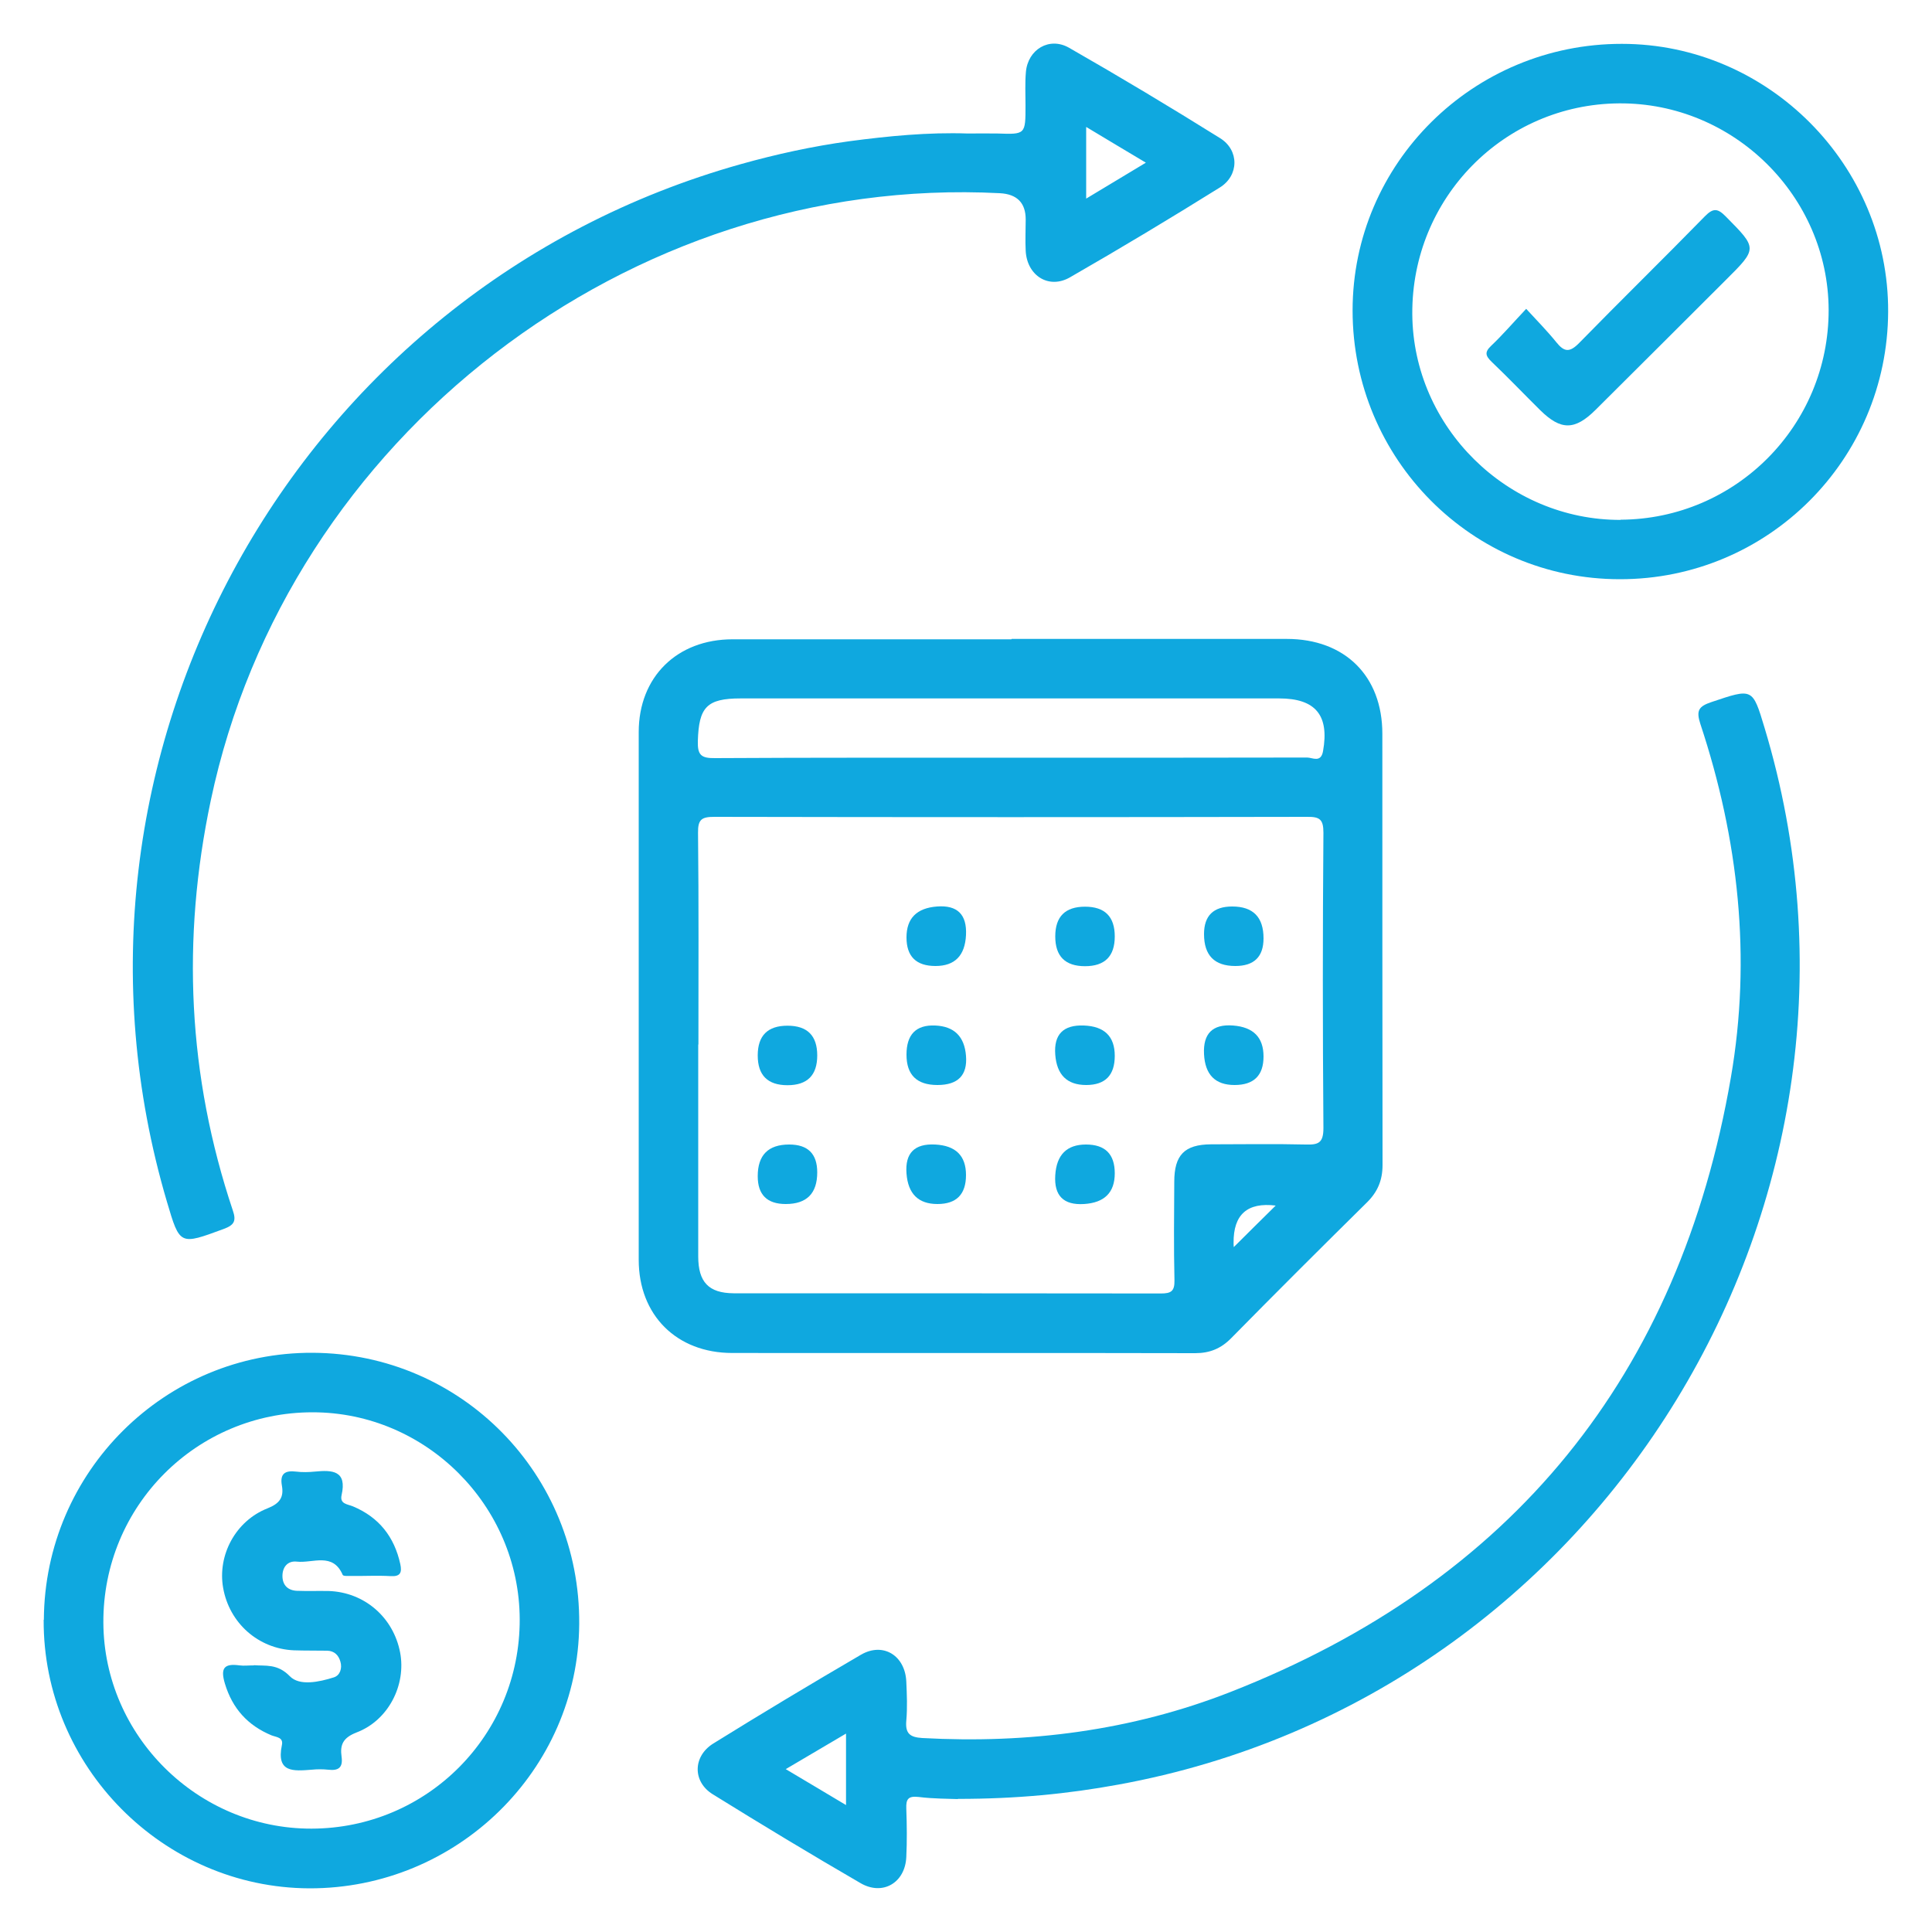
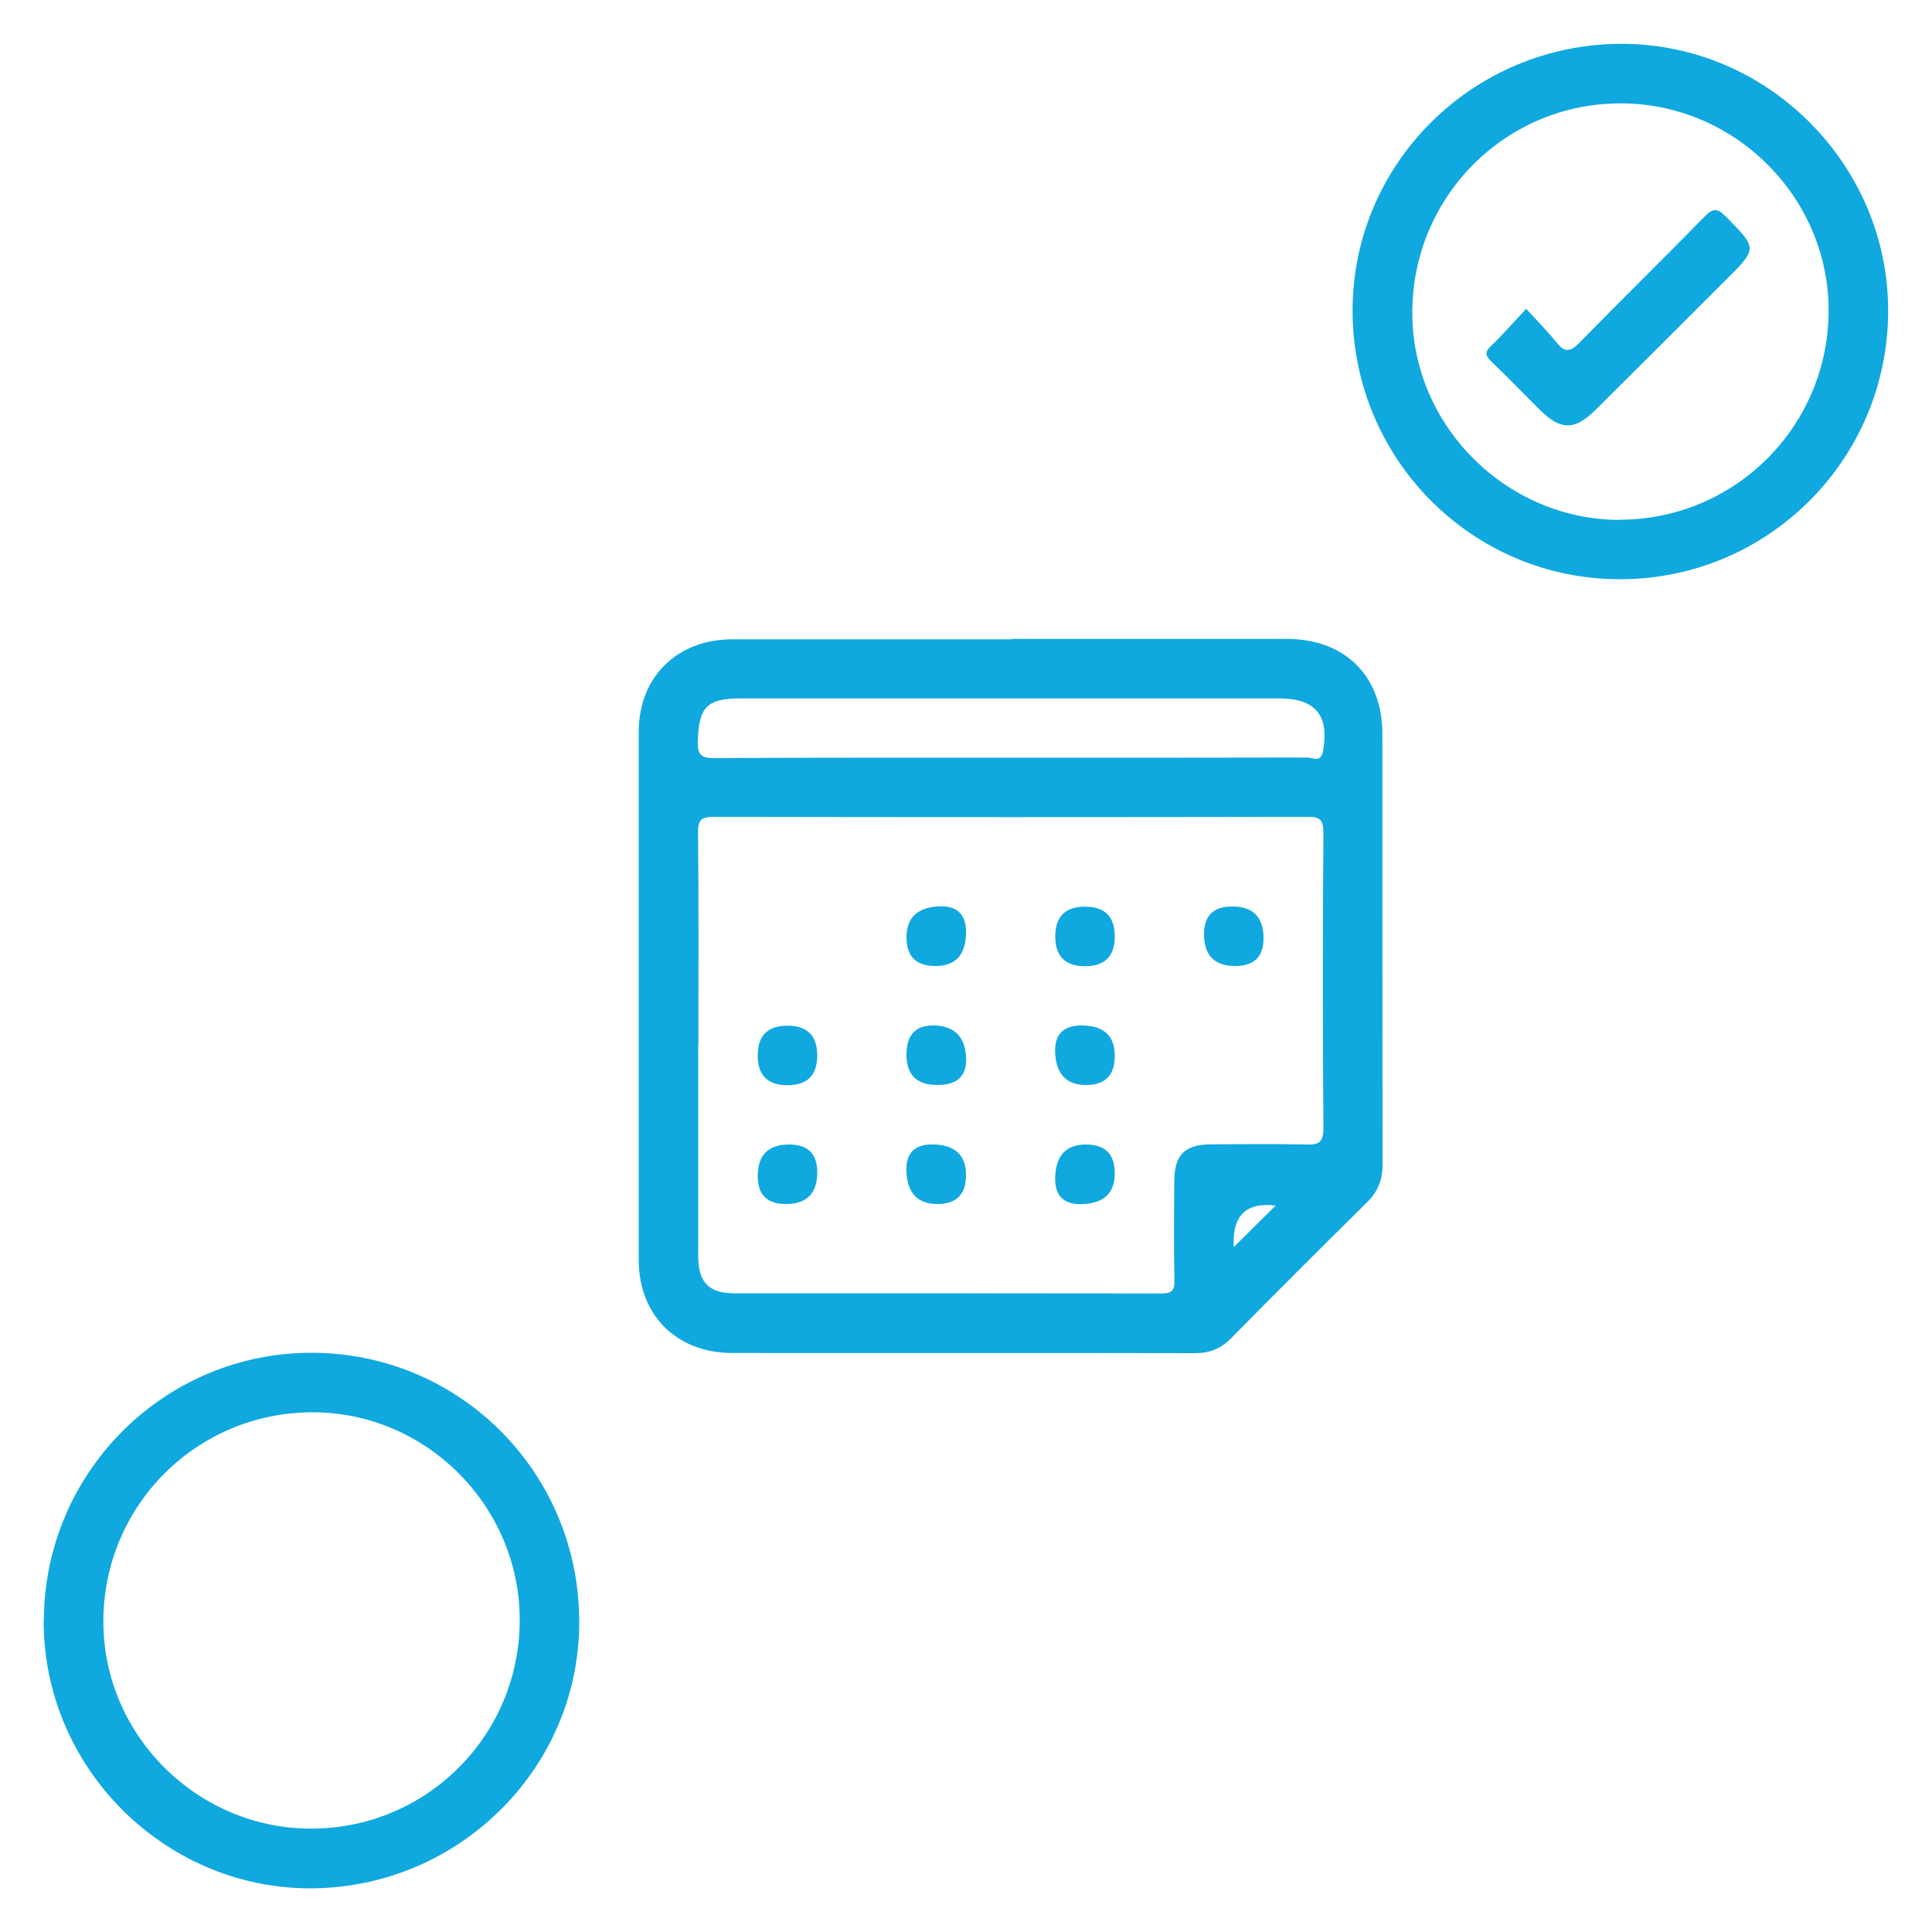
<svg xmlns="http://www.w3.org/2000/svg" id="Layer_1" data-name="Layer 1" viewBox="0 0 100 100">
  <defs>
    <style>
      .cls-1 {
        fill: #0fa8df;
      }
    </style>
  </defs>
  <path class="cls-1" d="M52.36,33.07c4.75,0,9.49,0,14.24,0,3.01,0,4.95,1.92,4.95,4.91,0,7.44,0,14.88,.01,22.32,0,.8-.26,1.4-.82,1.95-2.35,2.32-4.69,4.65-7.01,7.01-.53,.54-1.11,.78-1.87,.78-7.99-.02-15.97,0-23.96-.01-2.88,0-4.84-1.96-4.84-4.82,0-9.11,0-18.22,0-27.32,0-2.85,1.98-4.8,4.86-4.8,4.81,0,9.62,0,14.43,0Zm-16.22,21c0,3.65,0,7.31,0,10.96,0,1.33,.54,1.9,1.83,1.91,7.37,0,14.74,0,22.12,.01,.53,0,.71-.12,.7-.68-.04-1.7-.02-3.4-.01-5.1,0-1.39,.53-1.93,1.9-1.94,1.63,0,3.27-.03,4.9,.01,.66,.02,.92-.08,.92-.85-.04-5.1-.04-10.19,0-15.29,0-.69-.19-.83-.85-.82-10.22,.02-20.45,.02-30.67,0-.65,0-.86,.12-.85,.82,.04,3.65,.02,7.31,.02,10.96Zm16.24-14.85c5.09,0,10.19,0,15.28-.01,.27,0,.71,.29,.82-.33,.33-1.85-.38-2.73-2.27-2.73-9.29,0-18.58,0-27.87,0-1.76,0-2.17,.45-2.22,2.21-.02,.72,.17,.89,.89,.88,5.13-.03,10.25-.02,15.38-.02Zm11.48,25.33c.75-.75,1.47-1.46,2.17-2.15q-2.2-.27-2.18,1.93c0,.06,0,.13,.01,.23Z" />
-   <path class="cls-1" d="M50.09,6.91c.51,0,1.03-.01,1.54,0,1.45,.05,1.45,.05,1.45-1.45,0-.58-.03-1.16,.02-1.73,.1-1.17,1.21-1.84,2.23-1.26,2.64,1.51,5.24,3.07,7.82,4.68,1,.62,.99,1.94-.02,2.56-2.55,1.59-5.13,3.14-7.74,4.64-1.1,.64-2.23-.08-2.3-1.36-.03-.54,0-1.09,0-1.63q0-1.29-1.34-1.36c-19.2-.99-36.88,12.64-40.84,31.43-1.52,7.19-1.19,14.26,1.14,21.22,.19,.55,.07,.76-.47,.96-2.28,.84-2.27,.86-2.94-1.41C1.85,39.22,15.25,14.98,38.33,8.5c1.85-.52,3.73-.93,5.63-1.19,2.03-.27,4.08-.47,6.13-.4Zm6.13-.34v3.71c1.06-.64,2.03-1.22,3.09-1.86-1.08-.64-2.02-1.21-3.09-1.85Z" />
-   <path class="cls-1" d="M49.57,93.12c-.43-.02-1.23-.01-2.03-.11-.54-.06-.65,.12-.63,.61,.03,.83,.04,1.67,0,2.5-.06,1.33-1.22,2.02-2.37,1.35-2.57-1.49-5.12-3.03-7.65-4.6-1.05-.65-1.03-1.96,.02-2.62,2.53-1.57,5.08-3.1,7.65-4.6,1.15-.67,2.29,.04,2.35,1.39,.03,.67,.06,1.35,0,2.02-.06,.67,.19,.86,.83,.9,5.48,.3,10.83-.38,15.94-2.38,14.6-5.72,23.25-16.39,25.91-31.81,1.07-6.19,.4-12.33-1.58-18.3-.23-.7-.08-.91,.57-1.13,2.14-.72,2.13-.74,2.75,1.32,7.37,24.4-8.37,50.14-33.44,54.71-2.62,.48-5.26,.74-8.31,.74Zm-5.78-3.39c-1.03,.61-2.01,1.19-3.12,1.84,1.1,.65,2.06,1.23,3.12,1.86v-3.7Z" />
  <path class="cls-1" d="M83.95,2.27c7.57,0,13.81,6.28,13.78,13.86-.03,7.67-6.23,13.86-13.89,13.85-7.65,0-13.83-6.23-13.83-13.91,0-7.62,6.25-13.81,13.94-13.8Zm-.07,24.63c5.97-.03,10.78-4.88,10.77-10.86-.02-5.89-4.92-10.73-10.84-10.69-5.97,.04-10.75,4.91-10.71,10.91,.04,5.85,4.93,10.67,10.79,10.65Z" />
  <path class="cls-1" d="M2.27,83.84c.04-7.67,6.28-13.86,13.92-13.82,7.7,.04,13.85,6.3,13.79,14.04-.05,7.56-6.33,13.7-13.97,13.68-7.57-.03-13.79-6.31-13.75-13.9Zm13.85,10.81c5.99-.01,10.8-4.85,10.78-10.84-.02-5.88-4.85-10.71-10.72-10.71-6.02,0-10.86,4.86-10.83,10.89,.03,5.86,4.89,10.67,10.77,10.66Z" />
  <path class="cls-1" d="M48.42,50q-1.5,0-1.5-1.48t1.58-1.6,1.5,1.48-1.58,1.6Z" />
  <path class="cls-1" d="M57.7,48.47q0,1.54-1.54,1.54t-1.54-1.54,1.54-1.54,1.54,1.54Z" />
  <path class="cls-1" d="M63.94,50q-1.62,0-1.62-1.65,0-1.43,1.46-1.43,1.62,0,1.62,1.65,0,1.43-1.46,1.43Z" />
  <path class="cls-1" d="M42.3,54.63q0,1.54-1.54,1.54t-1.54-1.54,1.54-1.54,1.54,1.54Z" />
  <path class="cls-1" d="M48.52,56.16q-1.6,0-1.6-1.57t1.48-1.51,1.6,1.57-1.48,1.51Z" />
  <path class="cls-1" d="M57.7,54.65q0,1.51-1.48,1.51t-1.6-1.57,1.48-1.51,1.6,1.57Z" />
-   <path class="cls-1" d="M65.4,54.68q0,1.48-1.5,1.48t-1.58-1.6,1.5-1.48,1.58,1.6Z" />
  <path class="cls-1" d="M40.67,62.32q-1.45,0-1.45-1.44,0-1.64,1.63-1.64,1.45,0,1.45,1.44,0,1.64-1.63,1.64Z" />
  <path class="cls-1" d="M50,60.82q0,1.5-1.48,1.5t-1.6-1.58,1.48-1.5,1.6,1.58Z" />
  <path class="cls-1" d="M56.21,59.24q1.49,0,1.49,1.49t-1.59,1.59-1.49-1.49,1.59-1.59Z" />
  <path class="cls-1" d="M78.99,15.98c.59,.64,1.11,1.17,1.57,1.74,.41,.51,.69,.53,1.18,.03,2.15-2.2,4.35-4.35,6.5-6.55,.45-.46,.68-.41,1.1,.02,1.62,1.64,1.64,1.63-.02,3.28-2.24,2.24-4.49,4.48-6.74,6.72-1.07,1.06-1.79,1.06-2.85,.02-.84-.83-1.66-1.69-2.52-2.51-.32-.31-.38-.5-.03-.83,.6-.57,1.14-1.2,1.82-1.92Z" />
-   <path class="cls-1" d="M13.14,86.19c.6,.05,1.22-.09,1.86,.57,.5,.52,1.52,.3,2.28,.06,.32-.1,.44-.47,.34-.81-.09-.33-.31-.56-.68-.57-.58-.01-1.16,0-1.73-.02-1.84-.08-3.34-1.41-3.66-3.23-.3-1.69,.64-3.47,2.3-4.12,.63-.25,.85-.57,.74-1.18-.11-.62,.17-.79,.74-.72,.32,.04,.64,.03,.96,0,.91-.09,1.68-.06,1.39,1.22-.1,.46,.3,.46,.59,.58,1.34,.56,2.14,1.57,2.45,2.99,.09,.43,.01,.65-.5,.62-.67-.04-1.35,0-2.02-.01-.16,0-.42,.02-.46-.05-.51-1.19-1.55-.6-2.37-.69-.49-.06-.77,.3-.75,.79,.02,.44,.29,.7,.75,.72,.54,.02,1.09,0,1.64,.01,1.85,.06,3.35,1.36,3.7,3.18,.32,1.68-.6,3.51-2.25,4.14-.7,.27-.87,.63-.78,1.26,.08,.57-.17,.73-.69,.67-.28-.03-.58-.03-.86,0-.93,.07-1.84,.17-1.54-1.27,.09-.41-.28-.41-.54-.51-1.22-.51-2.02-1.38-2.41-2.68-.24-.8-.04-1.05,.76-.94,.22,.03,.45,0,.76,0Z" />
</svg>